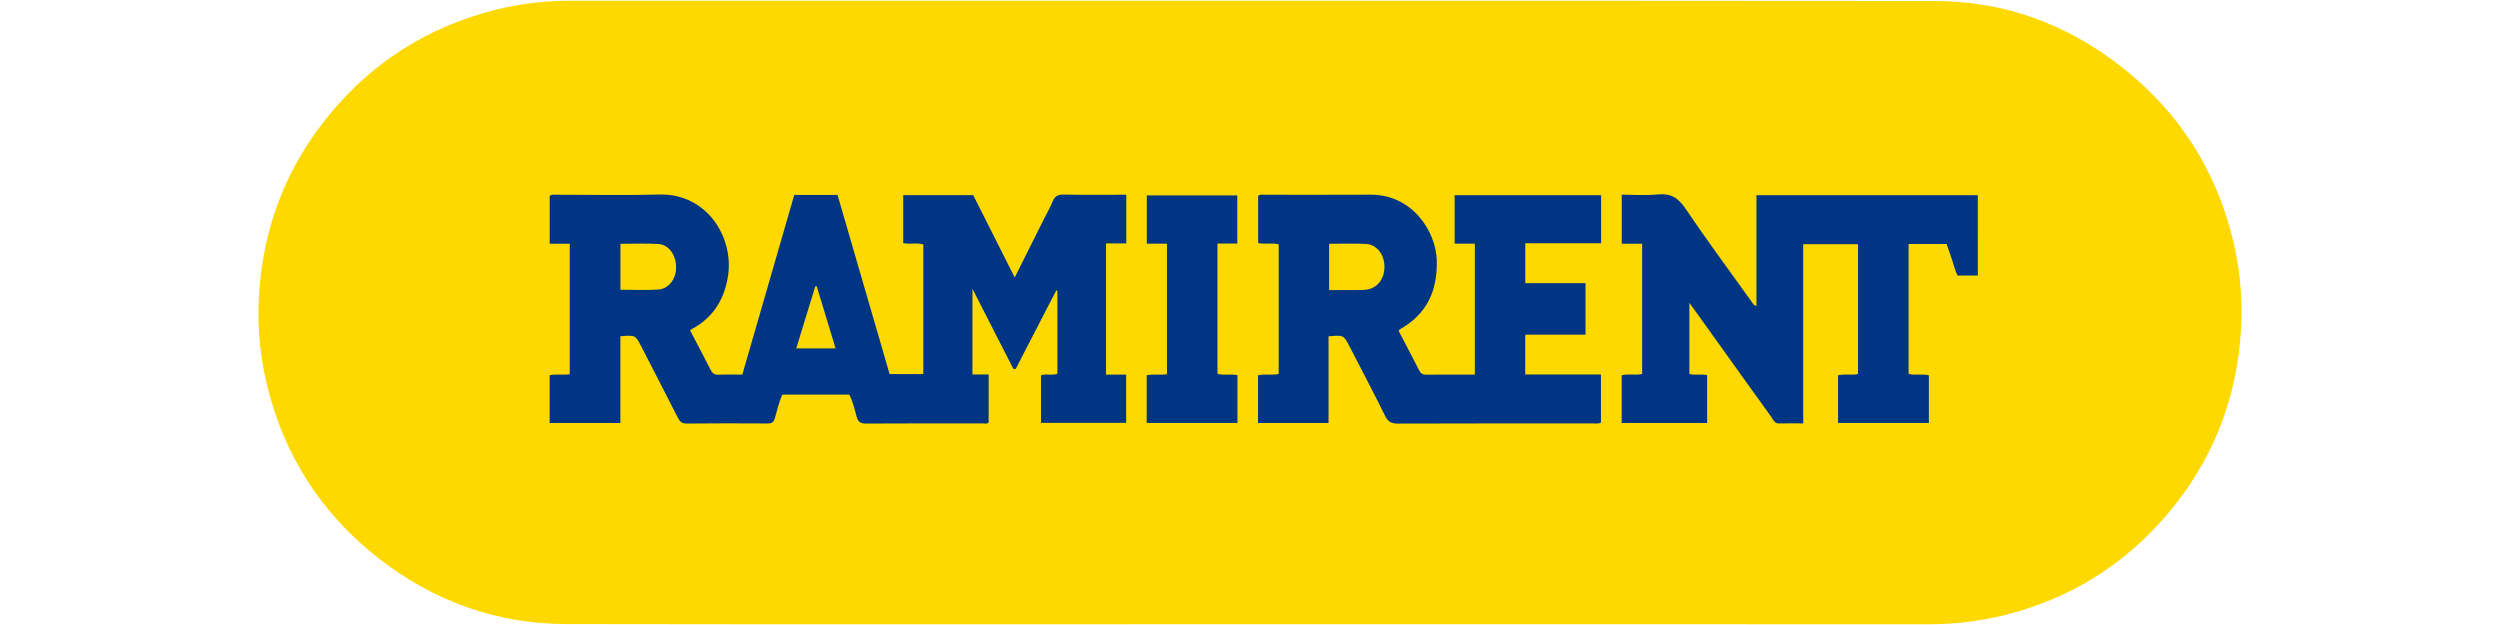
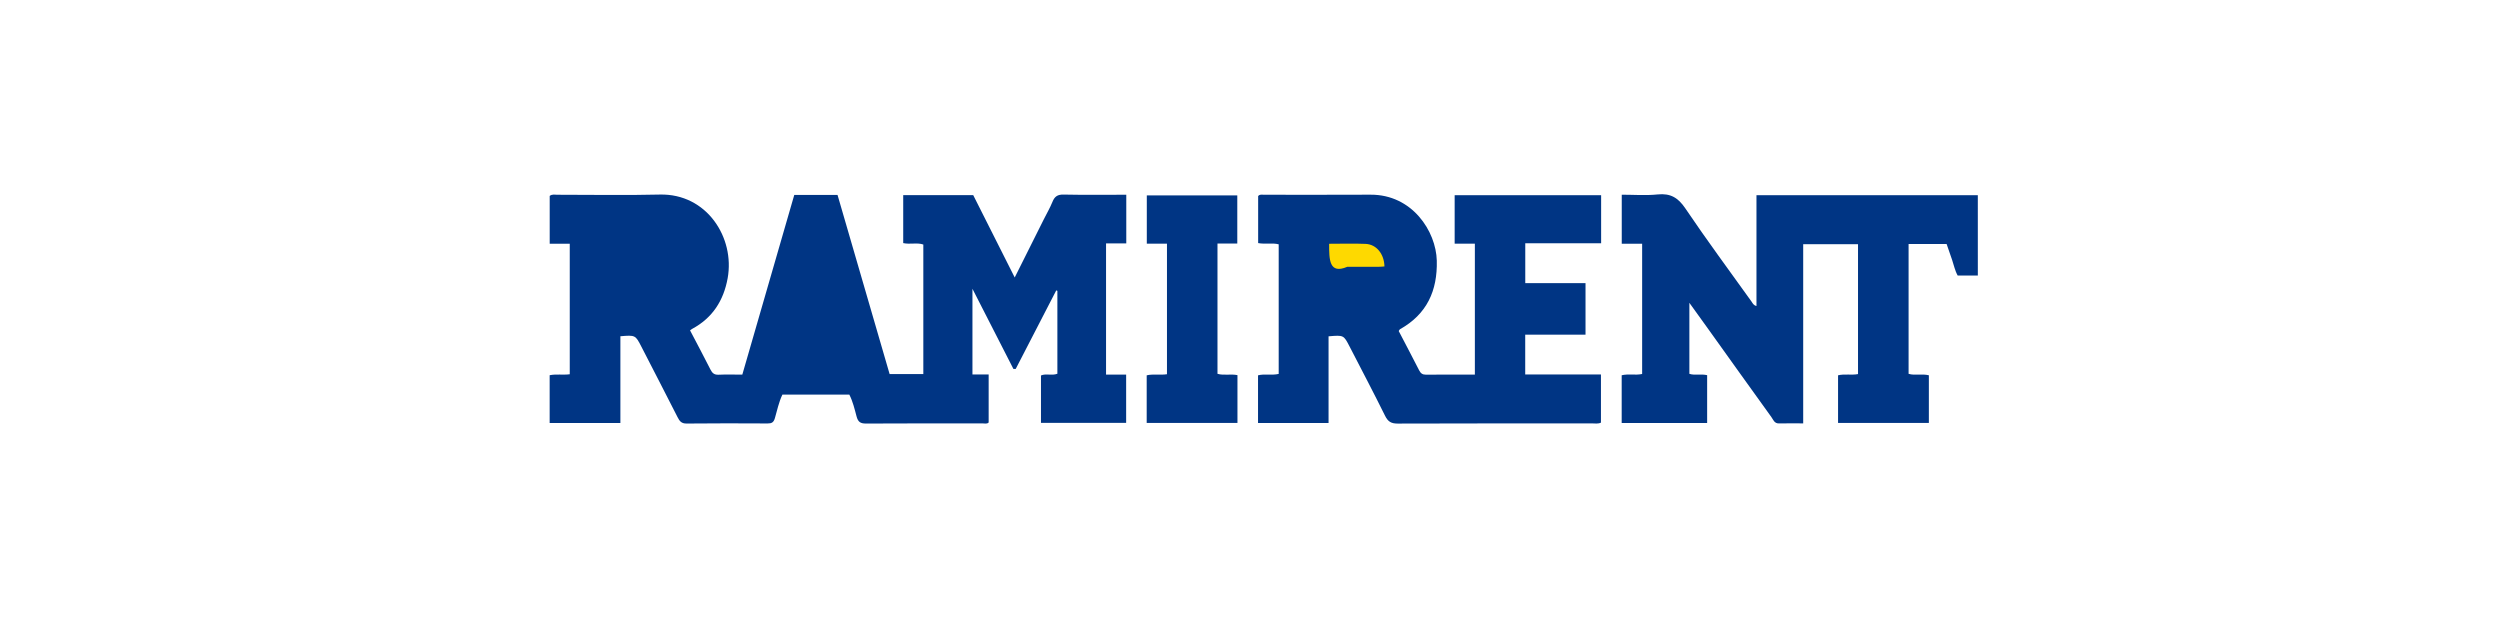
<svg xmlns="http://www.w3.org/2000/svg" version="1.1" id="Warstwa_1" x="0px" y="0px" viewBox="0 0 180 45" style="enable-background:new 0 0 180 45;" xml:space="preserve">
  <style type="text/css">
	.st0{fill:#FED900;}
	.st1{fill:#003584;}
	.st2{fill:#FCD801;}
</style>
  <g>
-     <path class="st0" d="M89.981,44.943c-16.398,0-32.795,0.018-49.193-0.011c-5.036-0.009-9.564-1.64-13.525-4.733   c-4.148-3.239-6.844-7.45-8.063-12.582c-0.56-2.356-0.715-4.741-0.493-7.16c0.423-4.608,2.109-8.694,5.046-12.248   c3.147-3.809,7.152-6.303,11.943-7.509c1.803-0.454,3.643-0.649,5.51-0.648c32.71,0.008,65.421-0.009,98.131,0.021   c5.01,0.004,9.511,1.677,13.447,4.768c4.14,3.252,6.821,7.472,8.031,12.601c0.551,2.335,0.696,4.701,0.476,7.099   c-0.425,4.632-2.123,8.738-5.086,12.298c-3.158,3.795-7.163,6.286-11.964,7.471c-1.809,0.446-3.645,0.639-5.511,0.638   C122.48,44.939,106.231,44.943,89.981,44.943z" />
    <path class="st1" d="M61.151,28.409c-1.609,0-3.211,0-4.817,0c-0.262,0.551-0.378,1.132-0.541,1.694   c-0.092,0.317-0.235,0.388-0.529,0.386c-1.944-0.009-3.888-0.016-5.831,0.006c-0.375,0.004-0.507-0.18-0.65-0.461   c-0.857-1.688-1.727-3.369-2.592-5.052c-0.442-0.861-0.442-0.861-1.523-0.772c0,2.065,0,4.14,0,6.245c-1.742,0-3.4,0-5.093,0   c0-1.153,0-2.281,0-3.439c0.475-0.097,0.941-0.005,1.447-0.068c0-3.107,0-6.218,0-9.397c-0.46,0-0.934,0-1.444,0   c0-1.195,0-2.323,0-3.445c0.183-0.141,0.38-0.083,0.563-0.083c2.451-0.004,4.903,0.048,7.352-0.014   c3.399-0.086,5.428,3.104,4.898,6.025c-0.293,1.611-1.089,2.853-2.547,3.641c-0.055,0.03-0.103,0.072-0.16,0.113   c0.503,0.962,0.998,1.886,1.47,2.822c0.13,0.258,0.275,0.383,0.579,0.37c0.547-0.025,1.096-0.007,1.713-0.007   c1.247-4.311,2.492-8.617,3.741-12.937c1.039,0,2.049,0,3.115,0c1.245,4.283,2.492,8.572,3.75,12.898c0.792,0,1.588,0,2.427,0   c0-3.095,0-6.191,0-9.327c-0.439-0.157-0.931,0.006-1.448-0.103c0-1.139,0-2.281,0-3.453c1.685,0,3.348,0,5.041,0   c0.979,1.943,1.963,3.896,2.987,5.928c0.725-1.45,1.414-2.827,2.103-4.204c0.207-0.413,0.442-0.814,0.614-1.24   c0.154-0.383,0.363-0.534,0.799-0.525c1.494,0.032,2.99,0.012,4.517,0.012c0,1.182,0,2.313,0,3.505c-0.478,0-0.953,0-1.457,0   c0,3.175,0,6.289,0,9.445c0.49,0,0.948,0,1.447,0c0,1.17,0,2.3,0,3.473c-2.019,0-4.055,0-6.132,0c0-1.119,0-2.25,0-3.41   c0.357-0.16,0.774,0.029,1.181-0.124c0-1.986,0-3.976,0-5.966c-0.027-0.013-0.053-0.025-0.08-0.038   c-0.973,1.885-1.946,3.771-2.92,5.656c-0.056,0-0.112,0-0.167-0.001c-0.961-1.879-1.921-3.759-2.948-5.768c0,2.132,0,4.127,0,6.17   c0.376,0,0.748,0,1.167,0c0,1.175,0,2.303,0,3.455c-0.118,0.125-0.297,0.065-0.457,0.065c-2.789,0.004-5.578-0.006-8.366,0.012   c-0.411,0.003-0.583-0.115-0.69-0.522C61.531,29.45,61.406,28.913,61.151,28.409z" />
    <path class="st1" d="M95.656,24.215c0,2.091,0,4.152,0,6.241c-1.721,0-3.38,0-5.078,0c0-1.148,0-2.276,0-3.432   c0.493-0.128,0.986,0.018,1.488-0.103c0-3.102,0-6.199,0-9.33c-0.474-0.122-0.963,0.008-1.479-0.089c0-1.131,0-2.259,0-3.386   c0.117-0.142,0.276-0.094,0.416-0.094c2.556-0.003,5.113,0.011,7.669-0.005c3.008-0.019,4.724,2.632,4.777,4.752   c0.053,2.165-0.715,3.856-2.652,4.936c-0.033,0.018-0.047,0.068-0.088,0.131c0.487,0.934,0.985,1.879,1.471,2.831   c0.108,0.21,0.238,0.312,0.486,0.309c1.161-0.01,2.322-0.005,3.524-0.005c0-3.137,0-6.251,0-9.426c-0.477,0-0.952,0-1.455,0   c0-1.191,0-2.322,0-3.489c3.51,0,7.005,0,10.546,0c0,1.139,0,2.267,0,3.457c-1.815,0-3.619,0-5.462,0c0,0.977,0,1.894,0,2.871   c1.439,0,2.866,0,4.338,0c0,1.25,0,2.443,0,3.71c-1.423,0-2.866,0-4.342,0c0,0.991,0,1.908,0,2.868c1.815,0,3.605,0,5.453,0   c0,1.183,0,2.326,0,3.468c-0.213,0.1-0.426,0.053-0.633,0.054c-4.669,0.003-9.338-0.005-14.007,0.013   c-0.466,0.002-0.698-0.145-0.904-0.562c-0.829-1.677-1.702-3.332-2.559-4.995C96.743,24.123,96.743,24.123,95.656,24.215z" />
    <path class="st1" d="M142.404,19.837c-0.253,0-0.464,0-0.674,0c-0.252,0-0.505,0-0.778,0c-0.202-0.361-0.273-0.755-0.401-1.126   c-0.13-0.374-0.259-0.749-0.395-1.142c-0.908,0-1.808,0-2.738,0c0,3.124,0,6.22,0,9.346c0.466,0.141,0.959-0.02,1.46,0.105   c0,1.142,0,2.269,0,3.43c-2.185,0-4.349,0-6.538,0c0-1.154,0-2.283,0-3.428c0.481-0.118,0.951,0.005,1.437-0.088   c0-3.112,0-6.208,0-9.35c-1.299,0-2.594,0-3.947,0c0,4.284,0,8.561,0,12.899c-0.621,0-1.185-0.009-1.749,0.003   c-0.331,0.007-0.409-0.274-0.545-0.463c-1.531-2.119-3.049-4.247-4.571-6.373c-0.415-0.579-0.833-1.156-1.33-1.847   c0,1.784,0,3.428,0,5.112c0.397,0.131,0.825-0.01,1.279,0.097c0,1.131,0,2.275,0,3.443c-2.047,0-4.085,0-6.153,0   c0-1.157,0-2.287,0-3.437c0.489-0.119,0.979,0.015,1.473-0.091c0-3.12,0-6.216,0-9.377c-0.486,0-0.961,0-1.468,0   c0-1.196,0-2.326,0-3.532c0.867,0,1.733,0.069,2.583-0.019c0.928-0.095,1.475,0.233,2,1.011c1.532,2.271,3.165,4.473,4.76,6.701   c0.082,0.115,0.131,0.265,0.357,0.321c0-2.66,0-5.302,0-7.979c5.336,0,10.609,0,15.937,0   C142.404,15.955,142.404,17.861,142.404,19.837z" />
    <path class="st1" d="M84.022,17.544c-0.491,0-0.948,0-1.452,0c0-1.17,0-2.298,0-3.476c2.146,0,4.306,0,6.515,0   c0,1.128,0,2.272,0,3.467c-0.475,0-0.932,0-1.426,0c0,3.144,0,6.236,0,9.379c0.452,0.135,0.942-0.005,1.438,0.095   c0,1.149,0,2.278,0,3.442c-2.171,0-4.333,0-6.535,0c0-1.142,0-2.27,0-3.428c0.473-0.112,0.96-0.003,1.46-0.079   C84.022,23.823,84.022,20.728,84.022,17.544z" />
-     <path class="st0" d="M44.671,20.861c0-1.132,0-2.197,0-3.306c0.933,0,1.837-0.041,2.734,0.013c0.753,0.045,1.281,0.804,1.273,1.691   c-0.008,0.851-0.53,1.543-1.304,1.59C46.495,20.902,45.61,20.861,44.671,20.861z" />
-     <path class="st2" d="M60.163,25.086c-0.99,0-1.865,0-2.834,0c0.469-1.53,0.921-3.001,1.372-4.472c0.033-0.003,0.067-0.007,0.1-0.01   C59.247,22.07,59.692,23.537,60.163,25.086z" />
-     <path class="st0" d="M95.697,17.552c0.903,0,1.766-0.028,2.626,0.008c0.785,0.033,1.341,0.735,1.357,1.623   c0.015,0.885-0.516,1.575-1.304,1.673c-0.25,0.031-0.506,0.026-0.759,0.027c-0.628,0.003-1.257,0.001-1.92,0.001   C95.697,19.762,95.697,18.695,95.697,17.552z" />
+     <path class="st0" d="M95.697,17.552c0.903,0,1.766-0.028,2.626,0.008c0.785,0.033,1.341,0.735,1.357,1.623   c-0.25,0.031-0.506,0.026-0.759,0.027c-0.628,0.003-1.257,0.001-1.92,0.001   C95.697,19.762,95.697,18.695,95.697,17.552z" />
  </g>
</svg>